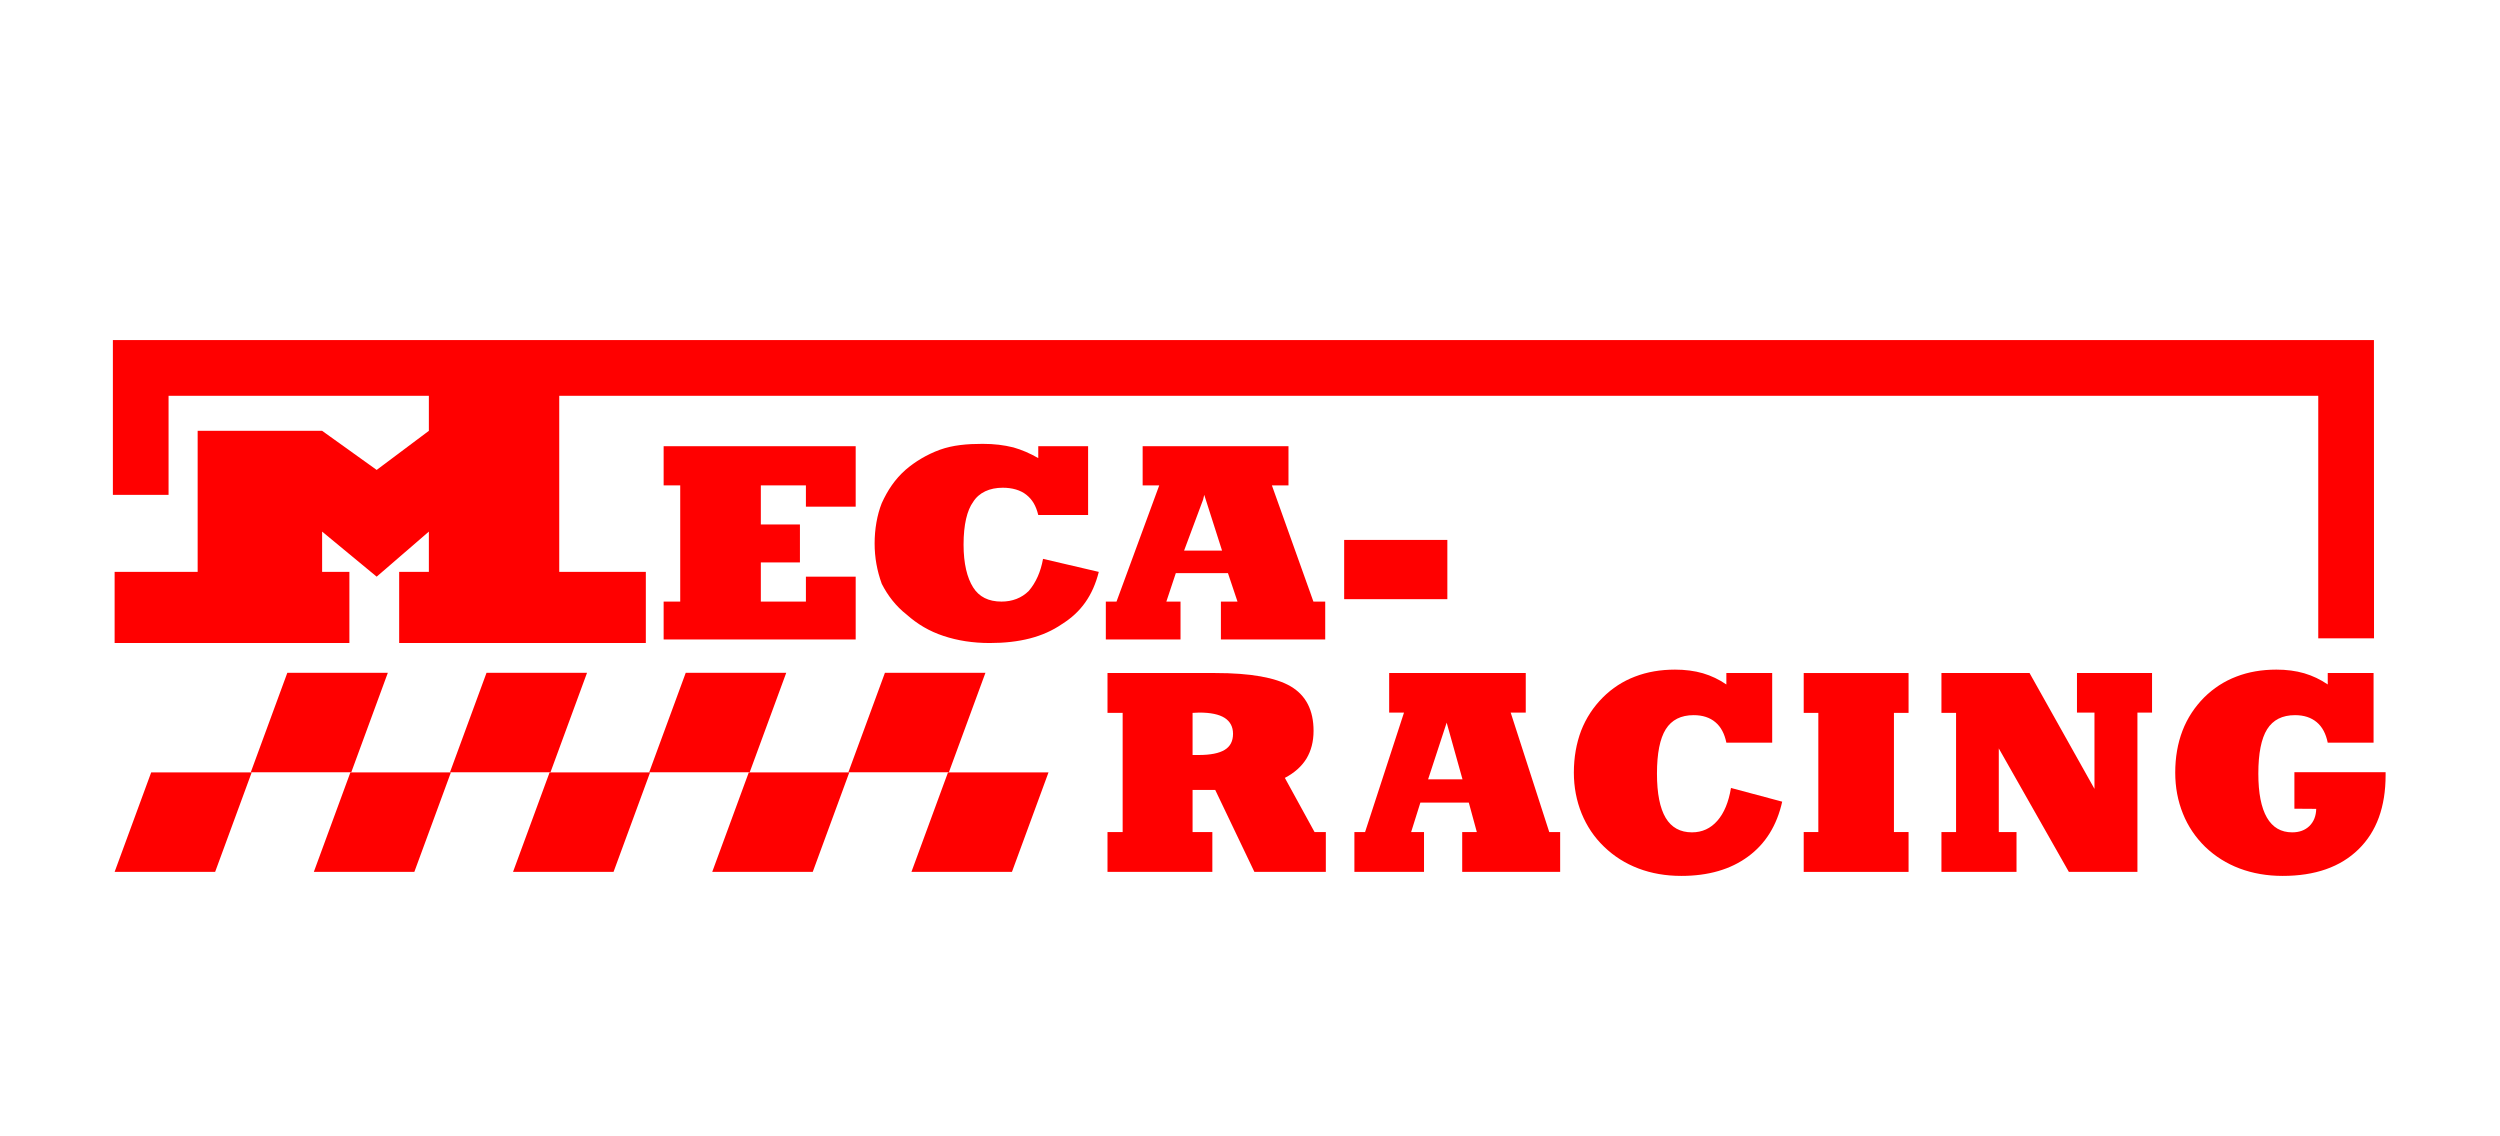
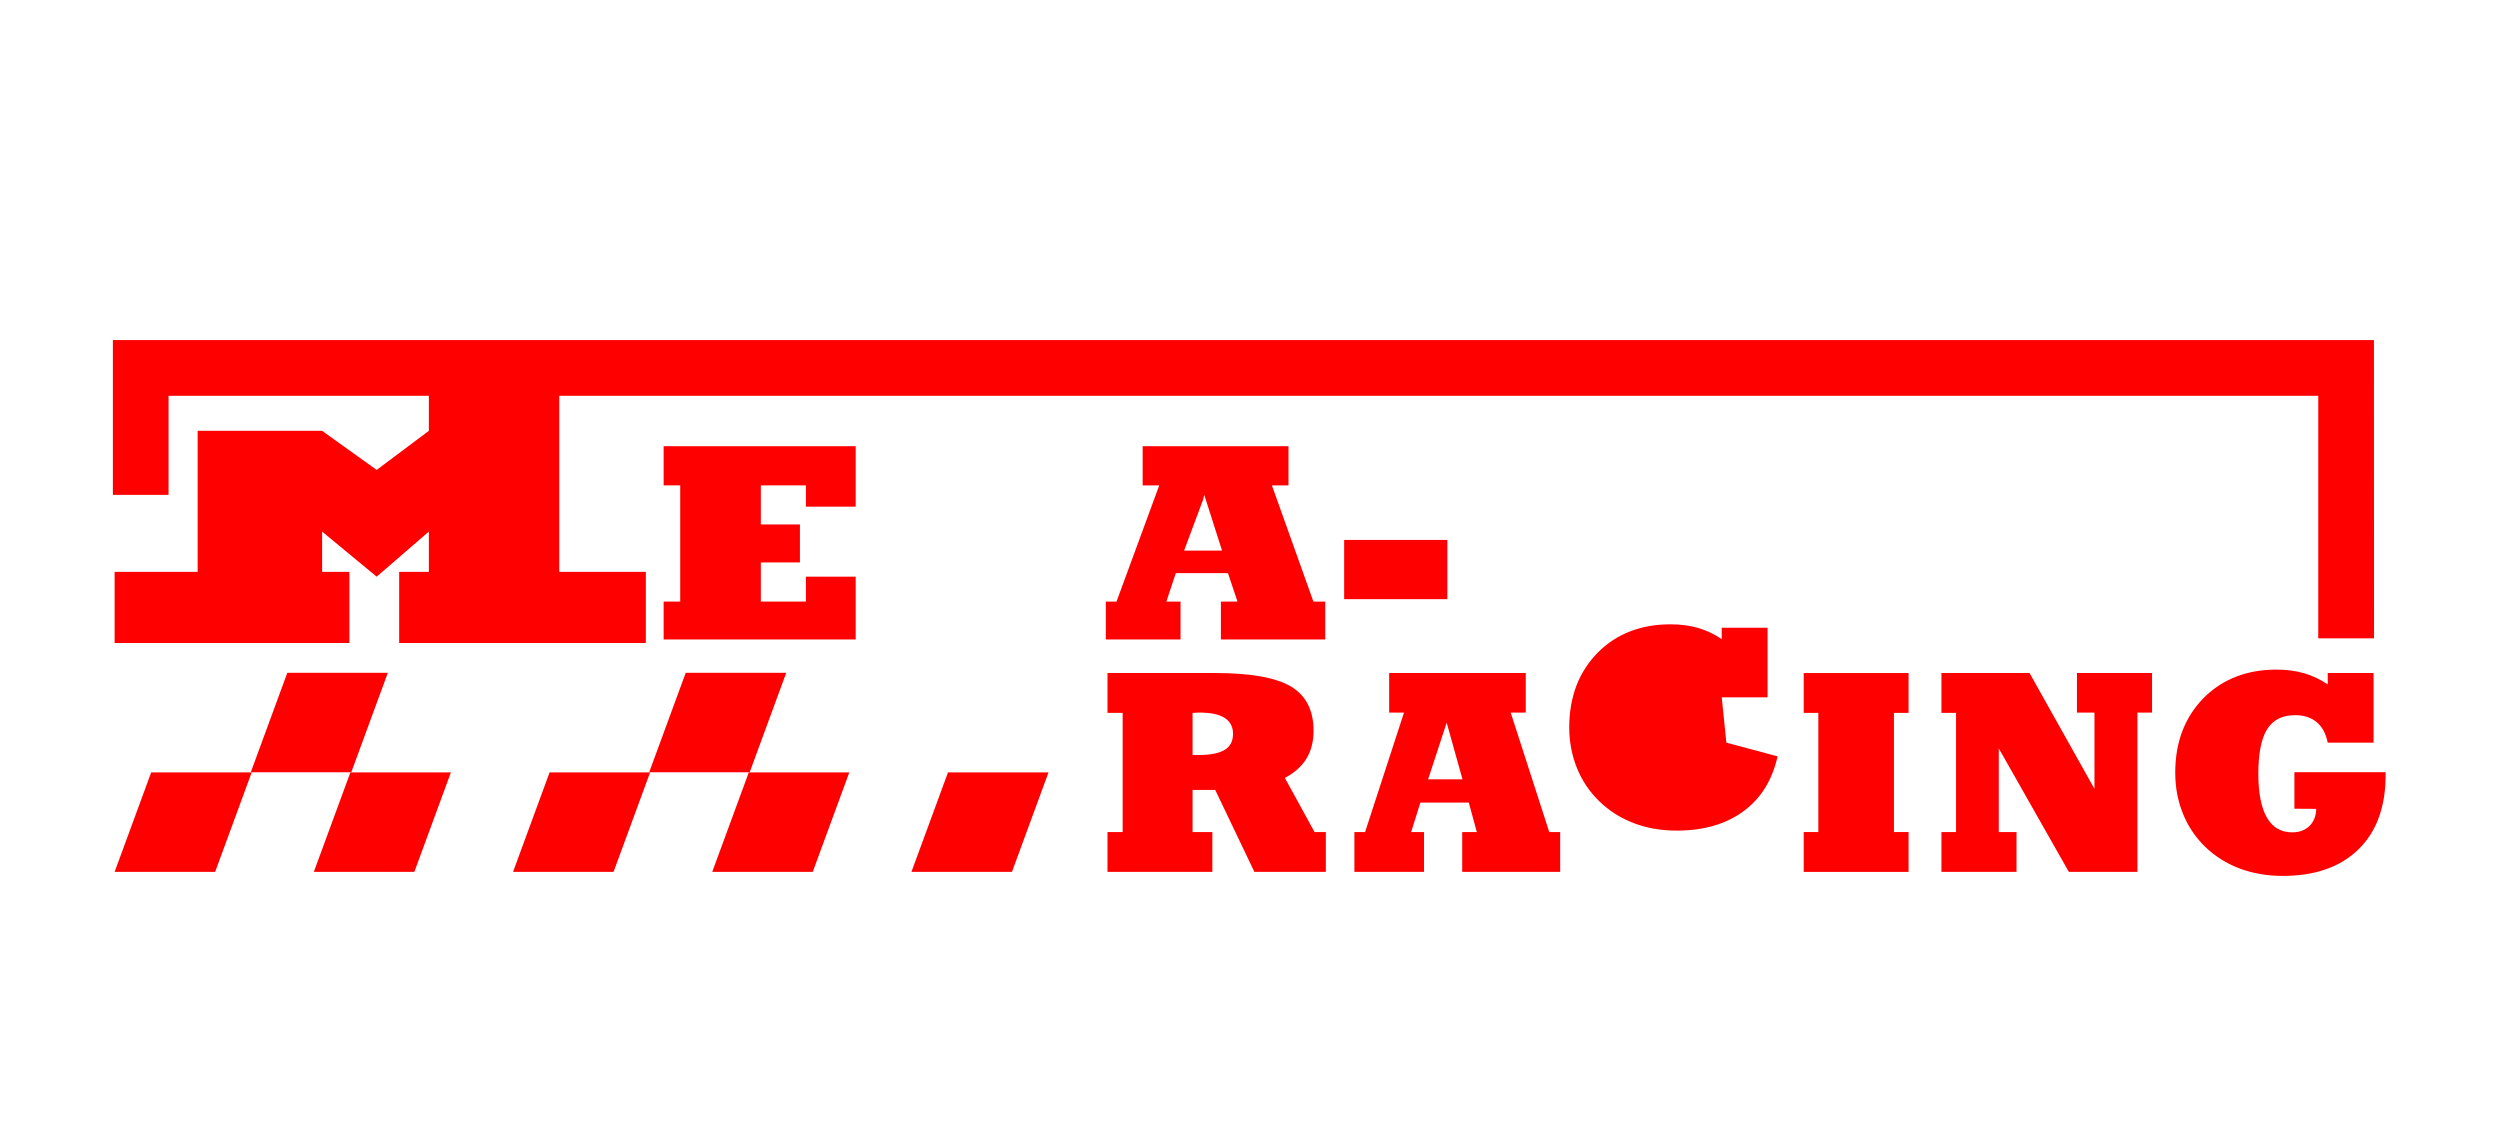
<svg xmlns="http://www.w3.org/2000/svg" xml:space="preserve" width="330px" height="150px" version="1.1" style="shape-rendering:geometricPrecision; text-rendering:geometricPrecision; image-rendering:optimizeQuality; fill-rule:evenodd; clip-rule:evenodd" viewBox="0 0 330 150">
  <defs>
    <style type="text/css">
   
    .fil0 {fill:none}
    .fil1 {fill:red}
    .fil2 {fill:red;fill-rule:nonzero}
   
  </style>
  </defs>
  <g id="Plan_x0020_1">
-     <rect class="fil0" width="330" height="150" />
    <g id="_1447288340288">
      <polygon class="fil1" points="177.43,71.27 191.05,71.27 191.05,79.09 177.43,79.09 " />
      <polygon class="fil1" points="87.6,84.41 87.6,79.41 89.79,79.41 89.79,64.07 87.6,64.07 87.6,58.9 112.95,58.9 112.95,66.88 106.38,66.88 106.38,64.07 100.43,64.07 100.43,69.23 105.59,69.23 105.59,74.24 100.43,74.24 100.43,79.41 106.38,79.41 106.38,76.12 112.95,76.12 112.95,84.41 " />
      <path class="fil1" d="M156.3 72.68l2.51 -6.73 0.15 -0.63 2.35 7.36 -5.01 0zm17.07 6.73l-5.48 -15.34 2.19 0 0 -5.17 -19.25 0 0 5.17 2.19 0 -5.64 15.34 -1.41 0 0 5 9.86 0 0 -5 -1.87 0 1.25 -3.76 6.88 0 1.26 3.76 -2.19 0 0 5 13.77 0 0 -5 -1.56 0z" />
-       <path class="fil1" d="M137.05 67.98c-0.31,-1.25 -0.78,-2.03 -1.56,-2.66 -0.78,-0.63 -1.88,-0.94 -3.13,-0.94 -1.72,0 -3.13,0.63 -3.91,1.88 -0.79,1.09 -1.26,2.97 -1.26,5.63 0,2.51 0.47,4.39 1.26,5.64 0.78,1.25 2.03,1.88 3.75,1.88 1.41,0 2.66,-0.47 3.6,-1.41 0.94,-1.1 1.57,-2.51 1.88,-4.23l7.36 1.72c-0.79,3.13 -2.35,5.32 -4.86,6.89 -2.5,1.72 -5.63,2.5 -9.54,2.5 -2.19,0 -4.23,-0.31 -6.11,-0.94 -1.88,-0.62 -3.44,-1.56 -4.85,-2.81 -1.41,-1.1 -2.5,-2.51 -3.29,-4.07 -0.62,-1.72 -0.94,-3.45 -0.94,-5.32 0,-1.88 0.32,-3.76 0.94,-5.32 0.79,-1.73 1.73,-3.14 3.13,-4.39 1.26,-1.09 2.82,-2.03 4.54,-2.66 1.72,-0.62 3.6,-0.78 5.64,-0.78 1.56,0 2.81,0.16 4.07,0.47 1.09,0.31 2.19,0.78 3.28,1.41l0 -1.57 6.58 0 0 9.08 -6.58 0z" />
      <polygon class="fil1" points="306.01,84.26 306.01,52.25 22.25,52.25 22.25,65.32 14.9,65.32 14.9,44.89 313.36,44.89 313.37,84.26 " />
      <polygon class="fil1" points="26.09,56.87 42.52,56.87 49.72,62.03 56.61,56.87 56.61,50.76 73.82,50.76 73.82,75.49 85.25,75.49 85.25,84.88 52.69,84.88 52.69,75.49 56.61,75.49 56.61,70.17 49.72,76.12 42.52,70.17 42.52,75.49 46.12,75.49 46.12,84.88 15.13,84.88 15.13,75.49 26.09,75.49 " />
      <path class="fil2" d="M157.42 109.83l2.61 0 0 5.26 -13.84 0 0 -5.26 2 0 0 -15.73 -2 0 0 -5.26 14.22 0c4.66,0 7.98,0.59 9.98,1.77 2,1.19 3,3.14 3,5.86 0,1.42 -0.32,2.64 -0.94,3.67 -0.63,1.02 -1.57,1.87 -2.85,2.54l3.92 7.15 1.49 0 0 5.26 -9.43 0 -5.17 -10.82 -2.99 0 0 5.56zm0 -15.73l0 5.56 0.8 0c1.56,0 2.71,-0.23 3.44,-0.68 0.73,-0.44 1.1,-1.15 1.1,-2.12 0,-0.93 -0.38,-1.63 -1.11,-2.1 -0.74,-0.47 -1.86,-0.7 -3.36,-0.7 -0.09,0 -0.22,0.01 -0.41,0.02 -0.2,0.01 -0.34,0.02 -0.46,0.02z" />
      <path id="1" class="fil2" d="M188.51 102.87l4.54 0 -2.09 -7.48 -2.45 7.48zm-2.24 6.96l1.7 0 0 5.26 -9.19 0 0 -5.26 1.41 0 5.14 -15.77 -1.96 0 0 -5.22 18.03 0 0 5.22 -1.99 0 5.09 15.77 1.44 0 0 5.26 -12.93 0 0 -5.26 1.93 0 -1.06 -3.89 -6.39 0 -1.22 3.89z" />
-       <path id="2" class="fil2" d="M227.88 98.03c-0.24,-1.18 -0.72,-2.09 -1.45,-2.7 -0.73,-0.62 -1.69,-0.93 -2.87,-0.93 -1.67,0 -2.9,0.62 -3.68,1.86 -0.77,1.23 -1.16,3.19 -1.16,5.86 0,2.62 0.39,4.56 1.15,5.84 0.76,1.27 1.92,1.91 3.47,1.91 1.34,0 2.46,-0.51 3.35,-1.53 0.89,-1.01 1.49,-2.46 1.8,-4.33l6.76 1.81c-0.7,3.14 -2.2,5.56 -4.51,7.25 -2.31,1.7 -5.25,2.55 -8.8,2.55 -2.06,0 -3.95,-0.33 -5.66,-0.98 -1.72,-0.65 -3.24,-1.61 -4.55,-2.88 -1.3,-1.25 -2.28,-2.72 -2.96,-4.39 -0.67,-1.66 -1.02,-3.46 -1.02,-5.38 0,-2.03 0.33,-3.87 0.96,-5.54 0.65,-1.66 1.6,-3.12 2.87,-4.39 1.22,-1.22 2.64,-2.14 4.24,-2.75 1.61,-0.62 3.36,-0.92 5.28,-0.92 1.34,0 2.57,0.16 3.68,0.48 1.11,0.33 2.14,0.82 3.1,1.48l0 -1.51 6.05 0 0 9.19 -6.05 0z" />
+       <path id="2" class="fil2" d="M227.88 98.03l6.76 1.81c-0.7,3.14 -2.2,5.56 -4.51,7.25 -2.31,1.7 -5.25,2.55 -8.8,2.55 -2.06,0 -3.95,-0.33 -5.66,-0.98 -1.72,-0.65 -3.24,-1.61 -4.55,-2.88 -1.3,-1.25 -2.28,-2.72 -2.96,-4.39 -0.67,-1.66 -1.02,-3.46 -1.02,-5.38 0,-2.03 0.33,-3.87 0.96,-5.54 0.65,-1.66 1.6,-3.12 2.87,-4.39 1.22,-1.22 2.64,-2.14 4.24,-2.75 1.61,-0.62 3.36,-0.92 5.28,-0.92 1.34,0 2.57,0.16 3.68,0.48 1.11,0.33 2.14,0.82 3.1,1.48l0 -1.51 6.05 0 0 9.19 -6.05 0z" />
      <polygon id="3" class="fil2" points="238.09,115.09 238.09,109.83 240.02,109.83 240.02,94.1 238.09,94.1 238.09,88.84 251.93,88.84 251.93,94.1 250,94.1 250,109.83 251.93,109.83 251.93,115.09 " />
      <polygon id="4" class="fil2" points="263.84,98.79 263.84,109.83 266.18,109.83 266.18,115.09 256.27,115.09 256.27,109.83 258.2,109.83 258.2,94.1 256.27,94.1 256.27,88.84 267.9,88.84 276.47,104.13 276.47,94.06 274.16,94.06 274.16,88.84 284.07,88.84 284.07,94.06 282.14,94.06 282.14,115.09 273.09,115.09 " />
      <path id="5" class="fil2" d="M307.26 98.03c-0.24,-1.18 -0.72,-2.09 -1.45,-2.7 -0.74,-0.62 -1.69,-0.93 -2.87,-0.93 -1.67,0 -2.9,0.62 -3.68,1.86 -0.77,1.23 -1.16,3.19 -1.16,5.86 0,2.57 0.38,4.5 1.13,5.8 0.75,1.3 1.86,1.95 3.34,1.95 0.95,0 1.7,-0.28 2.28,-0.84 0.57,-0.57 0.87,-1.32 0.89,-2.26l-2.88 -0.02 0 -4.82 12.04 0 0 0.38c0,4.2 -1.19,7.47 -3.58,9.8 -2.39,2.34 -5.73,3.51 -10.01,3.51 -2.05,0 -3.95,-0.33 -5.68,-0.98 -1.73,-0.65 -3.23,-1.6 -4.53,-2.84 -1.29,-1.26 -2.28,-2.72 -2.95,-4.39 -0.68,-1.68 -1.02,-3.48 -1.02,-5.42 0,-2.03 0.32,-3.87 0.96,-5.54 0.64,-1.66 1.6,-3.12 2.86,-4.39 1.23,-1.22 2.65,-2.14 4.25,-2.75 1.6,-0.62 3.36,-0.92 5.28,-0.92 1.34,0 2.56,0.16 3.67,0.48 1.11,0.33 2.15,0.82 3.11,1.48l0 -1.51 6.05 0 0 9.19 -6.05 0z" />
      <rect class="fil1" transform="matrix(0.033 -0 0.061 -0.166 15.13 115.09)" width="402.03" height="79.1" />
      <rect class="fil1" transform="matrix(0.033 -0 0.061 -0.166 67.72 115.09)" width="402.03" height="79.1" />
      <rect class="fil1" transform="matrix(0.033 -0 0.061 -0.166 41.425 115.09)" width="402.03" height="79.1" />
      <rect class="fil1" transform="matrix(0.033 -0 0.061 -0.166 94.014 115.09)" width="402.03" height="79.1" />
      <rect class="fil1" transform="matrix(0.033 -0 0.061 -0.166 120.309 115.09)" width="402.03" height="79.1" />
      <rect class="fil1" transform="matrix(0.033 -0 0.061 -0.166 33.1 101.943)" width="402.03" height="79.1" />
      <rect class="fil1" transform="matrix(0.033 -0 0.061 -0.166 85.69 101.943)" width="402.03" height="79.1" />
-       <rect class="fil1" transform="matrix(0.033 -0 0.061 -0.166 59.395 101.943)" width="402.03" height="79.1" />
-       <rect class="fil1" transform="matrix(0.033 -0 0.061 -0.166 111.984 101.943)" width="402.03" height="79.1" />
    </g>
  </g>
</svg>